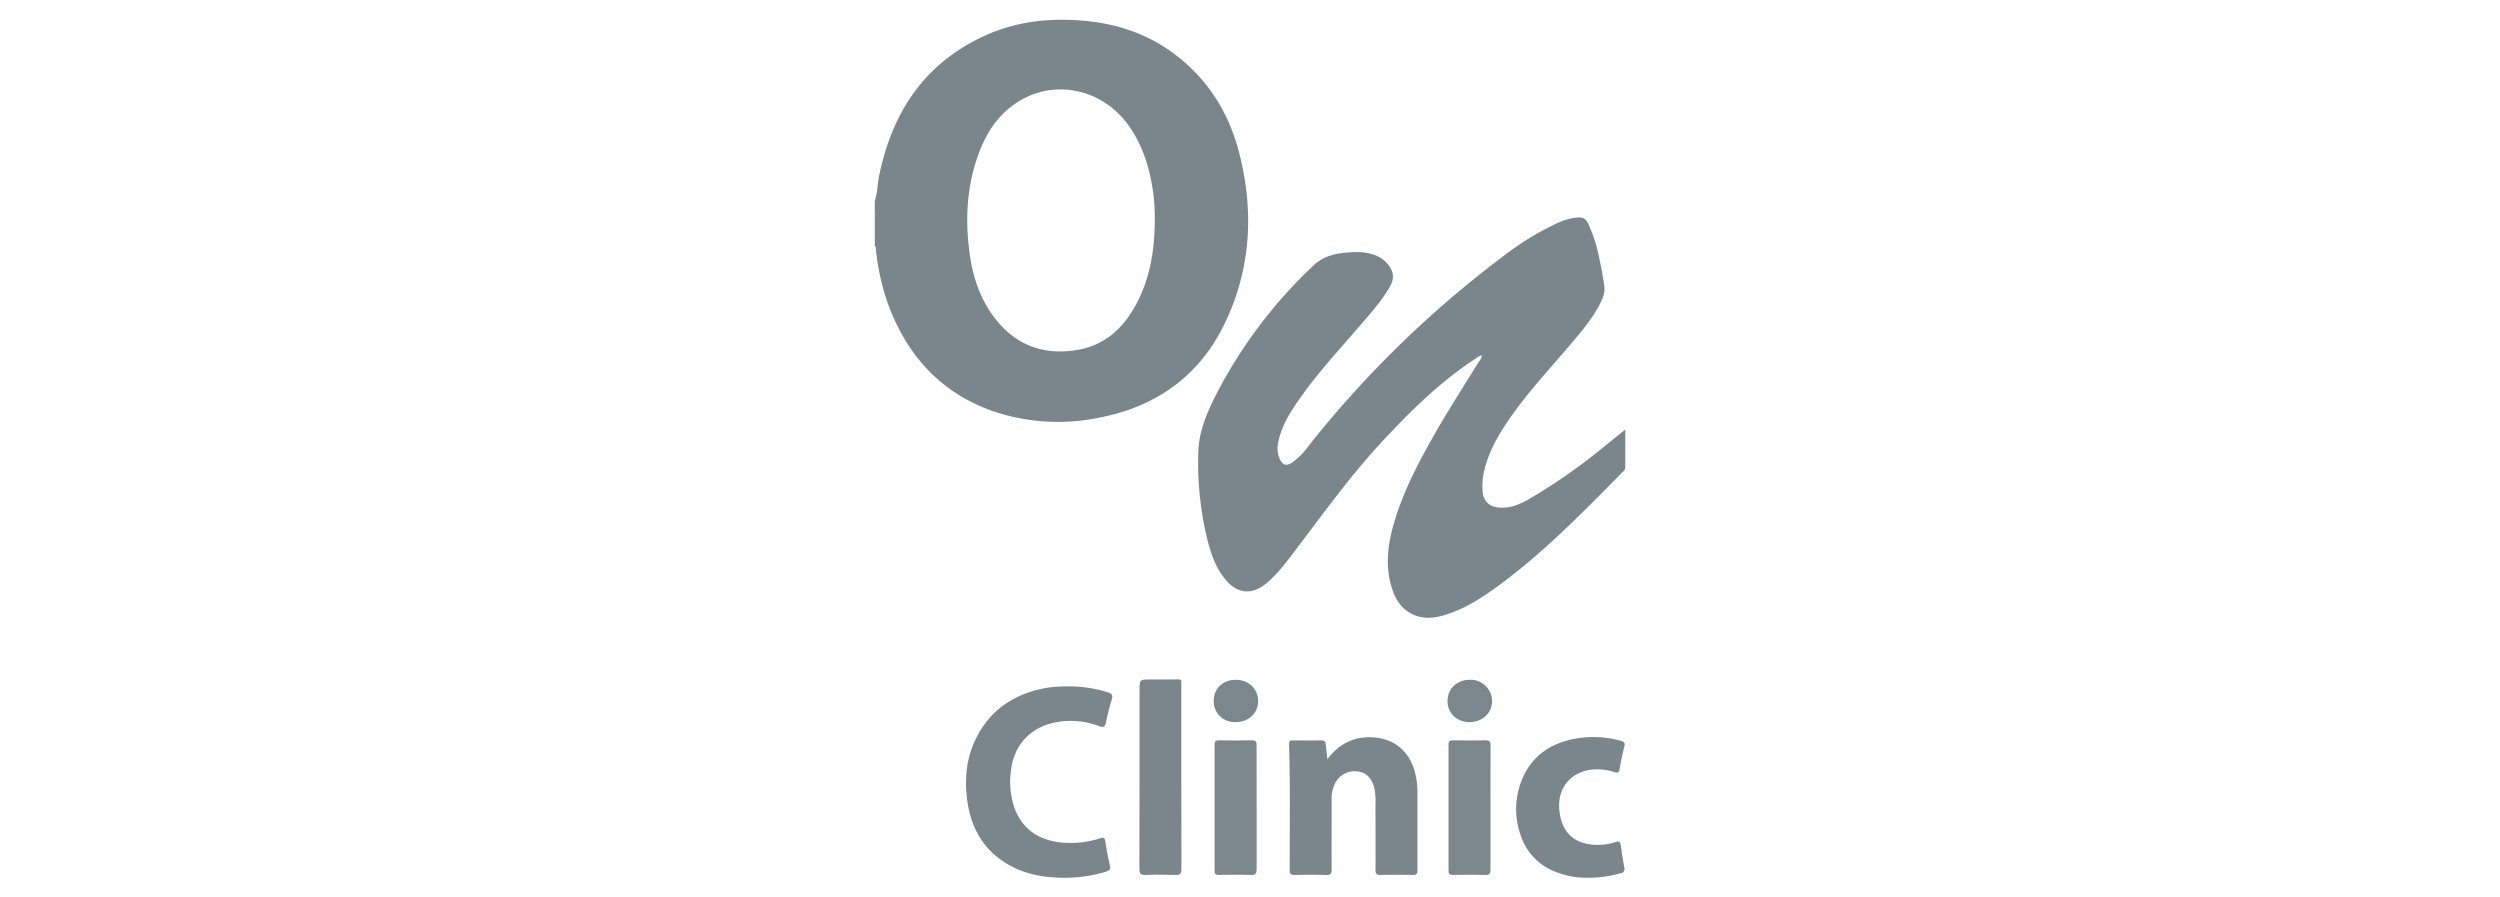
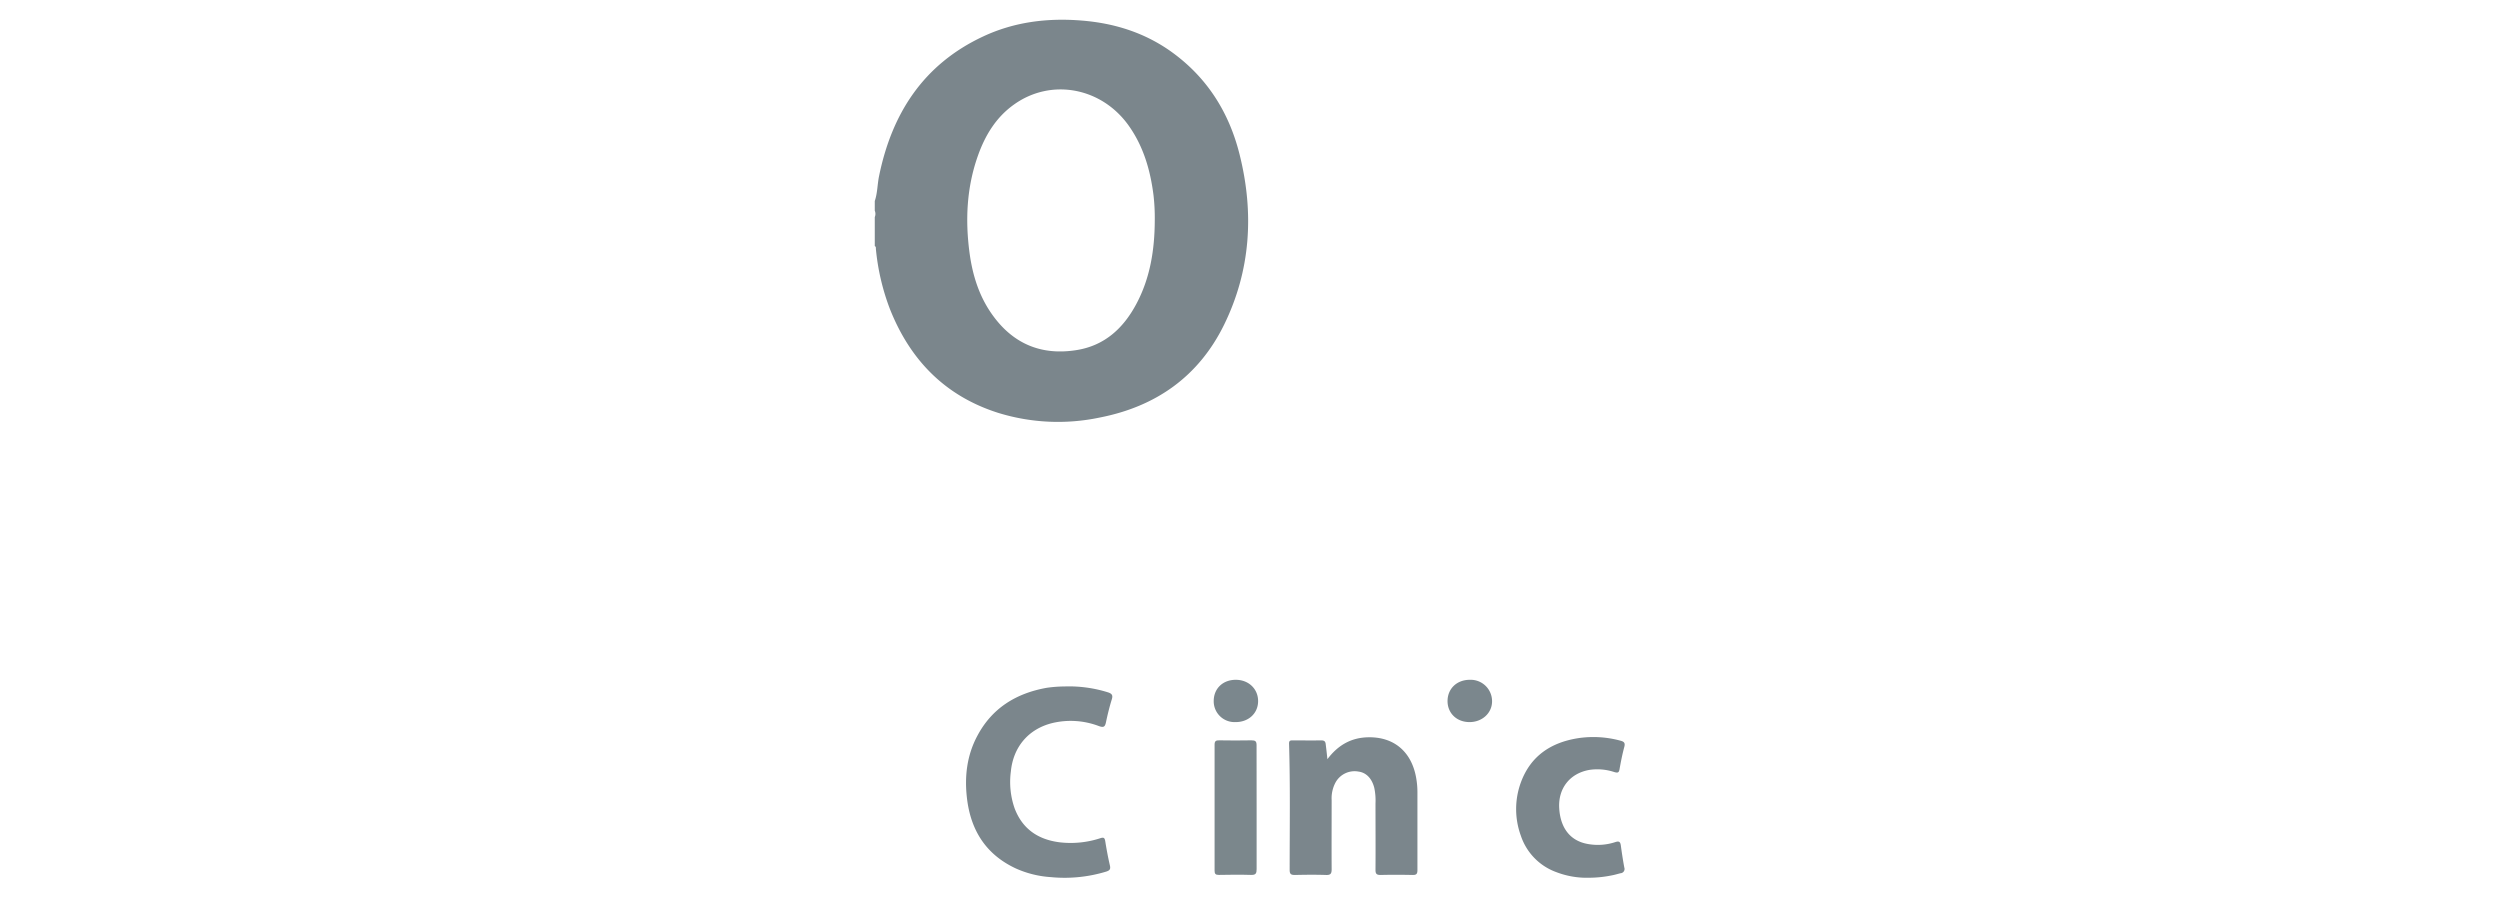
<svg xmlns="http://www.w3.org/2000/svg" id="svg3333" viewBox="0 0 895 321.3">
  <defs>
    <style>.cls-1{fill:#8a949a;}.cls-2{fill:#7b868c;}.cls-3{fill:#7b878c;}.cls-4{fill:#7b878d;}</style>
  </defs>
-   <path class="cls-1" d="M313.14,75.42a1.74,1.74,0,0,1,0,2.3Z" />
-   <path class="cls-2" d="M581.85,153.77c0,4.91,0,9.18,0,13.46a2,2,0,0,1-.7,1.5c-14.21,14.38-28.29,28.9-44.66,40.92-6.09,4.47-12.43,8.57-19.8,10.68-3.51,1-7.06,1.28-10.52-.2-4.41-1.89-6.71-5.59-8-10-2.21-7.36-1.41-14.67.61-21.93,3.17-11.35,8.55-21.72,14.32-31.92,5.17-9.13,10.85-17.94,16.38-26.85a3.86,3.86,0,0,0,1-2.19,4.23,4.23,0,0,0-2,1c-12.1,7.87-22.39,17.8-32.22,28.27C484.39,169.06,474.36,183,464,196.64c-3.32,4.38-6.56,8.85-10.87,12.36-5,4.06-10.15,3.55-14.29-1.38-4-4.75-5.71-10.52-7.06-16.39A115.83,115.83,0,0,1,429,161.71c.24-7.45,3.17-14.18,6.49-20.68a170.62,170.62,0,0,1,34.75-46c3.15-3,7-4.14,11.13-4.54,3.43-.33,6.89-.5,10.26.64a11,11,0,0,1,5.21,3.45c2,2.4,2.46,5,.87,7.81-2.74,4.89-6.44,9.06-10.06,13.28-7.61,8.89-15.62,17.44-22.36,27.05-3.31,4.72-6.42,9.57-7.63,15.34a9.46,9.46,0,0,0,.64,6.55c1,1.91,2.24,2.25,4.09,1.11a23.78,23.78,0,0,0,5.95-5.93,378.81,378.81,0,0,1,69.89-68.11,100.12,100.12,0,0,1,19.26-11.79,22.94,22.94,0,0,1,6.39-1.94c2.72-.34,3.7,0,4.91,2.57a55.09,55.09,0,0,1,3.81,12.23c.7,3.24,1.31,6.51,1.75,9.8.34,2.58-.81,4.87-2,7.07-2.69,4.91-6.29,9.17-9.89,13.41-7,8.29-14.47,16.24-20.8,25.1-4.41,6.16-8.37,12.56-10.23,20a25,25,0,0,0-.68,7.6c.22,3.69,2.44,5.79,6.15,6,3.89.25,7.28-1.22,10.51-3.07a205.24,205.24,0,0,0,27.14-19Z" />
  <path class="cls-2" d="M381.17,245.75a46.57,46.57,0,0,1,15.58,2.14c1.37.47,1.72,1.06,1.27,2.5-.83,2.68-1.5,5.42-2.08,8.17-.34,1.58-.76,2-2.5,1.39a28.34,28.34,0,0,0-16.77-1.08c-8.52,2.13-13.92,8.56-14.78,17.29a28.65,28.65,0,0,0,1.34,13.22c2.83,7.47,8.5,11.23,16.24,12.18A34.07,34.07,0,0,0,394,300.05c1.22-.39,1.49,0,1.68,1.11.46,2.9,1,5.8,1.66,8.65.32,1.33-.06,1.81-1.25,2.2a51.15,51.15,0,0,1-19.9,2,36.2,36.2,0,0,1-12.4-3.05c-10.84-5-16.31-13.75-17.63-25.32-.89-7.71,0-15.21,3.7-22.16,5.28-10,13.95-15.3,24.89-17.25A47.76,47.76,0,0,1,381.17,245.75Z" />
  <path class="cls-2" d="M475.21,271.79c3.84-5.1,8.57-7.7,14.5-7.84,9.32-.22,15.64,5.15,17.28,14.54a29.42,29.42,0,0,1,.45,5c0,9.33,0,18.67,0,28,0,1.31-.33,1.78-1.71,1.75-3.83-.08-7.67-.1-11.51,0-1.49,0-1.8-.5-1.79-1.88.06-7.93,0-15.86,0-23.79a21.91,21.91,0,0,0-.44-5.53c-.85-3.33-2.85-5.44-5.62-5.81a7.78,7.78,0,0,0-8.27,3.93,12,12,0,0,0-1.37,6.28c0,8.25-.05,16.5,0,24.75,0,1.58-.39,2.1-2,2.05-3.71-.12-7.42-.09-11.13,0-1.35,0-1.9-.26-1.9-1.77,0-15.1.24-30.19-.22-45.28,0-1,.39-1.13,1.21-1.13,3.45,0,6.91.05,10.36,0,1.09,0,1.48.43,1.56,1.42C474.81,268.08,475,269.72,475.21,271.79Z" />
  <path class="cls-2" d="M568.93,314.23a30.35,30.35,0,0,1-11.75-2,20.86,20.86,0,0,1-12.7-13,27.78,27.78,0,0,1,0-19.15c3.49-9.46,10.74-14.25,20.41-15.8a36.88,36.88,0,0,1,15.18.87c1.24.32,1.83.72,1.44,2.2-.71,2.65-1.25,5.35-1.72,8.05-.23,1.34-.75,1.32-1.87,1a19.25,19.25,0,0,0-8.88-.78c-7,1.2-11.27,6.6-10.84,13.74s4,11.68,10.19,12.78a20,20,0,0,0,9.86-.66c1.29-.43,1.81-.2,2,1.15.36,2.65.76,5.31,1.25,7.94a1.53,1.53,0,0,1-1.35,2.05c-1,.24-2.09.58-3.15.77A41.3,41.3,0,0,1,568.93,314.23Z" />
-   <path class="cls-2" d="M422.9,278.13c0,11,0,22,.05,33,0,1.76-.52,2.15-2.16,2.09-3.51-.12-7-.14-10.55,0-1.81.08-2.35-.37-2.34-2.28.07-21.23.05-42.46.05-63.7,0-4,0-4,4.11-4,2.75,0,5.5,0,8.25,0,3,0,2.58-.41,2.59,2.69C422.92,256.64,422.9,267.39,422.9,278.13Z" />
  <path class="cls-3" d="M449.87,289.07c0,7.36,0,14.71,0,22.07,0,1.52-.29,2.14-2,2.08-3.83-.12-7.67-.07-11.51,0-1.15,0-1.55-.34-1.54-1.52q0-22.55,0-45.1c0-1.34.51-1.58,1.68-1.56,3.84.06,7.68.08,11.52,0,1.41,0,1.85.34,1.83,1.8C449.83,274.23,449.87,281.65,449.87,289.07Z" />
-   <path class="cls-3" d="M533.59,289.27c0,7.36,0,14.71,0,22.07,0,1.37-.29,1.92-1.79,1.88-3.9-.11-7.8-.08-11.7,0-1.18,0-1.53-.38-1.53-1.54q0-22.55,0-45.08c0-1.35.53-1.58,1.7-1.56,3.83.06,7.67.09,11.51,0,1.43,0,1.84.37,1.83,1.82C533.55,274.31,533.59,281.79,533.59,289.27Z" />
  <path class="cls-4" d="M442.23,258.51a7.45,7.45,0,0,1-7.72-7.53c0-4.52,3.33-7.66,8-7.61s8,3.44,7.89,7.82S446.79,258.57,442.23,258.51Z" />
  <path class="cls-4" d="M526.16,243.37a7.67,7.67,0,0,1,8,7.71c0,4.2-3.56,7.45-8.1,7.43s-7.78-3.14-7.84-7.41C518.18,246.6,521.48,243.39,526.16,243.37Z" />
  <path class="cls-2" d="M443.78,55.33c-3.82-15.33-11.89-28-25-37.2-9.46-6.59-20.08-9.85-31.52-10.77-12.27-1-24.17.47-35.35,5.72-21.35,10-32.67,27.57-37.24,50.12-.58,2.91-.53,5.92-1.5,8.76v3.46a3,3,0,0,1,0,2.3V88.09c.53.26.36.76.41,1.18a81.77,81.77,0,0,0,4.95,21.2c7.23,18.36,19.77,31.28,38.8,37.33a72.47,72.47,0,0,0,36.37,1.68c20.13-3.93,35.43-14.69,44.53-33.23C447.77,96.75,449,76.21,443.78,55.33ZM406.71,109c-4.62,8.59-11.31,14.72-21.24,16.32-12.34,2-22.42-2-29.87-12.16-5-6.76-7.43-14.55-8.52-22.75-1.55-11.73-1-23.35,3-34.62C352.65,48.5,356.57,42,363,37.43c13.27-9.52,31.36-6.17,41.1,7.58,5.27,7.44,7.72,15.9,8.85,24.83a71.21,71.21,0,0,1,.46,9C413.37,89.39,411.78,99.61,406.71,109Z" />
</svg>